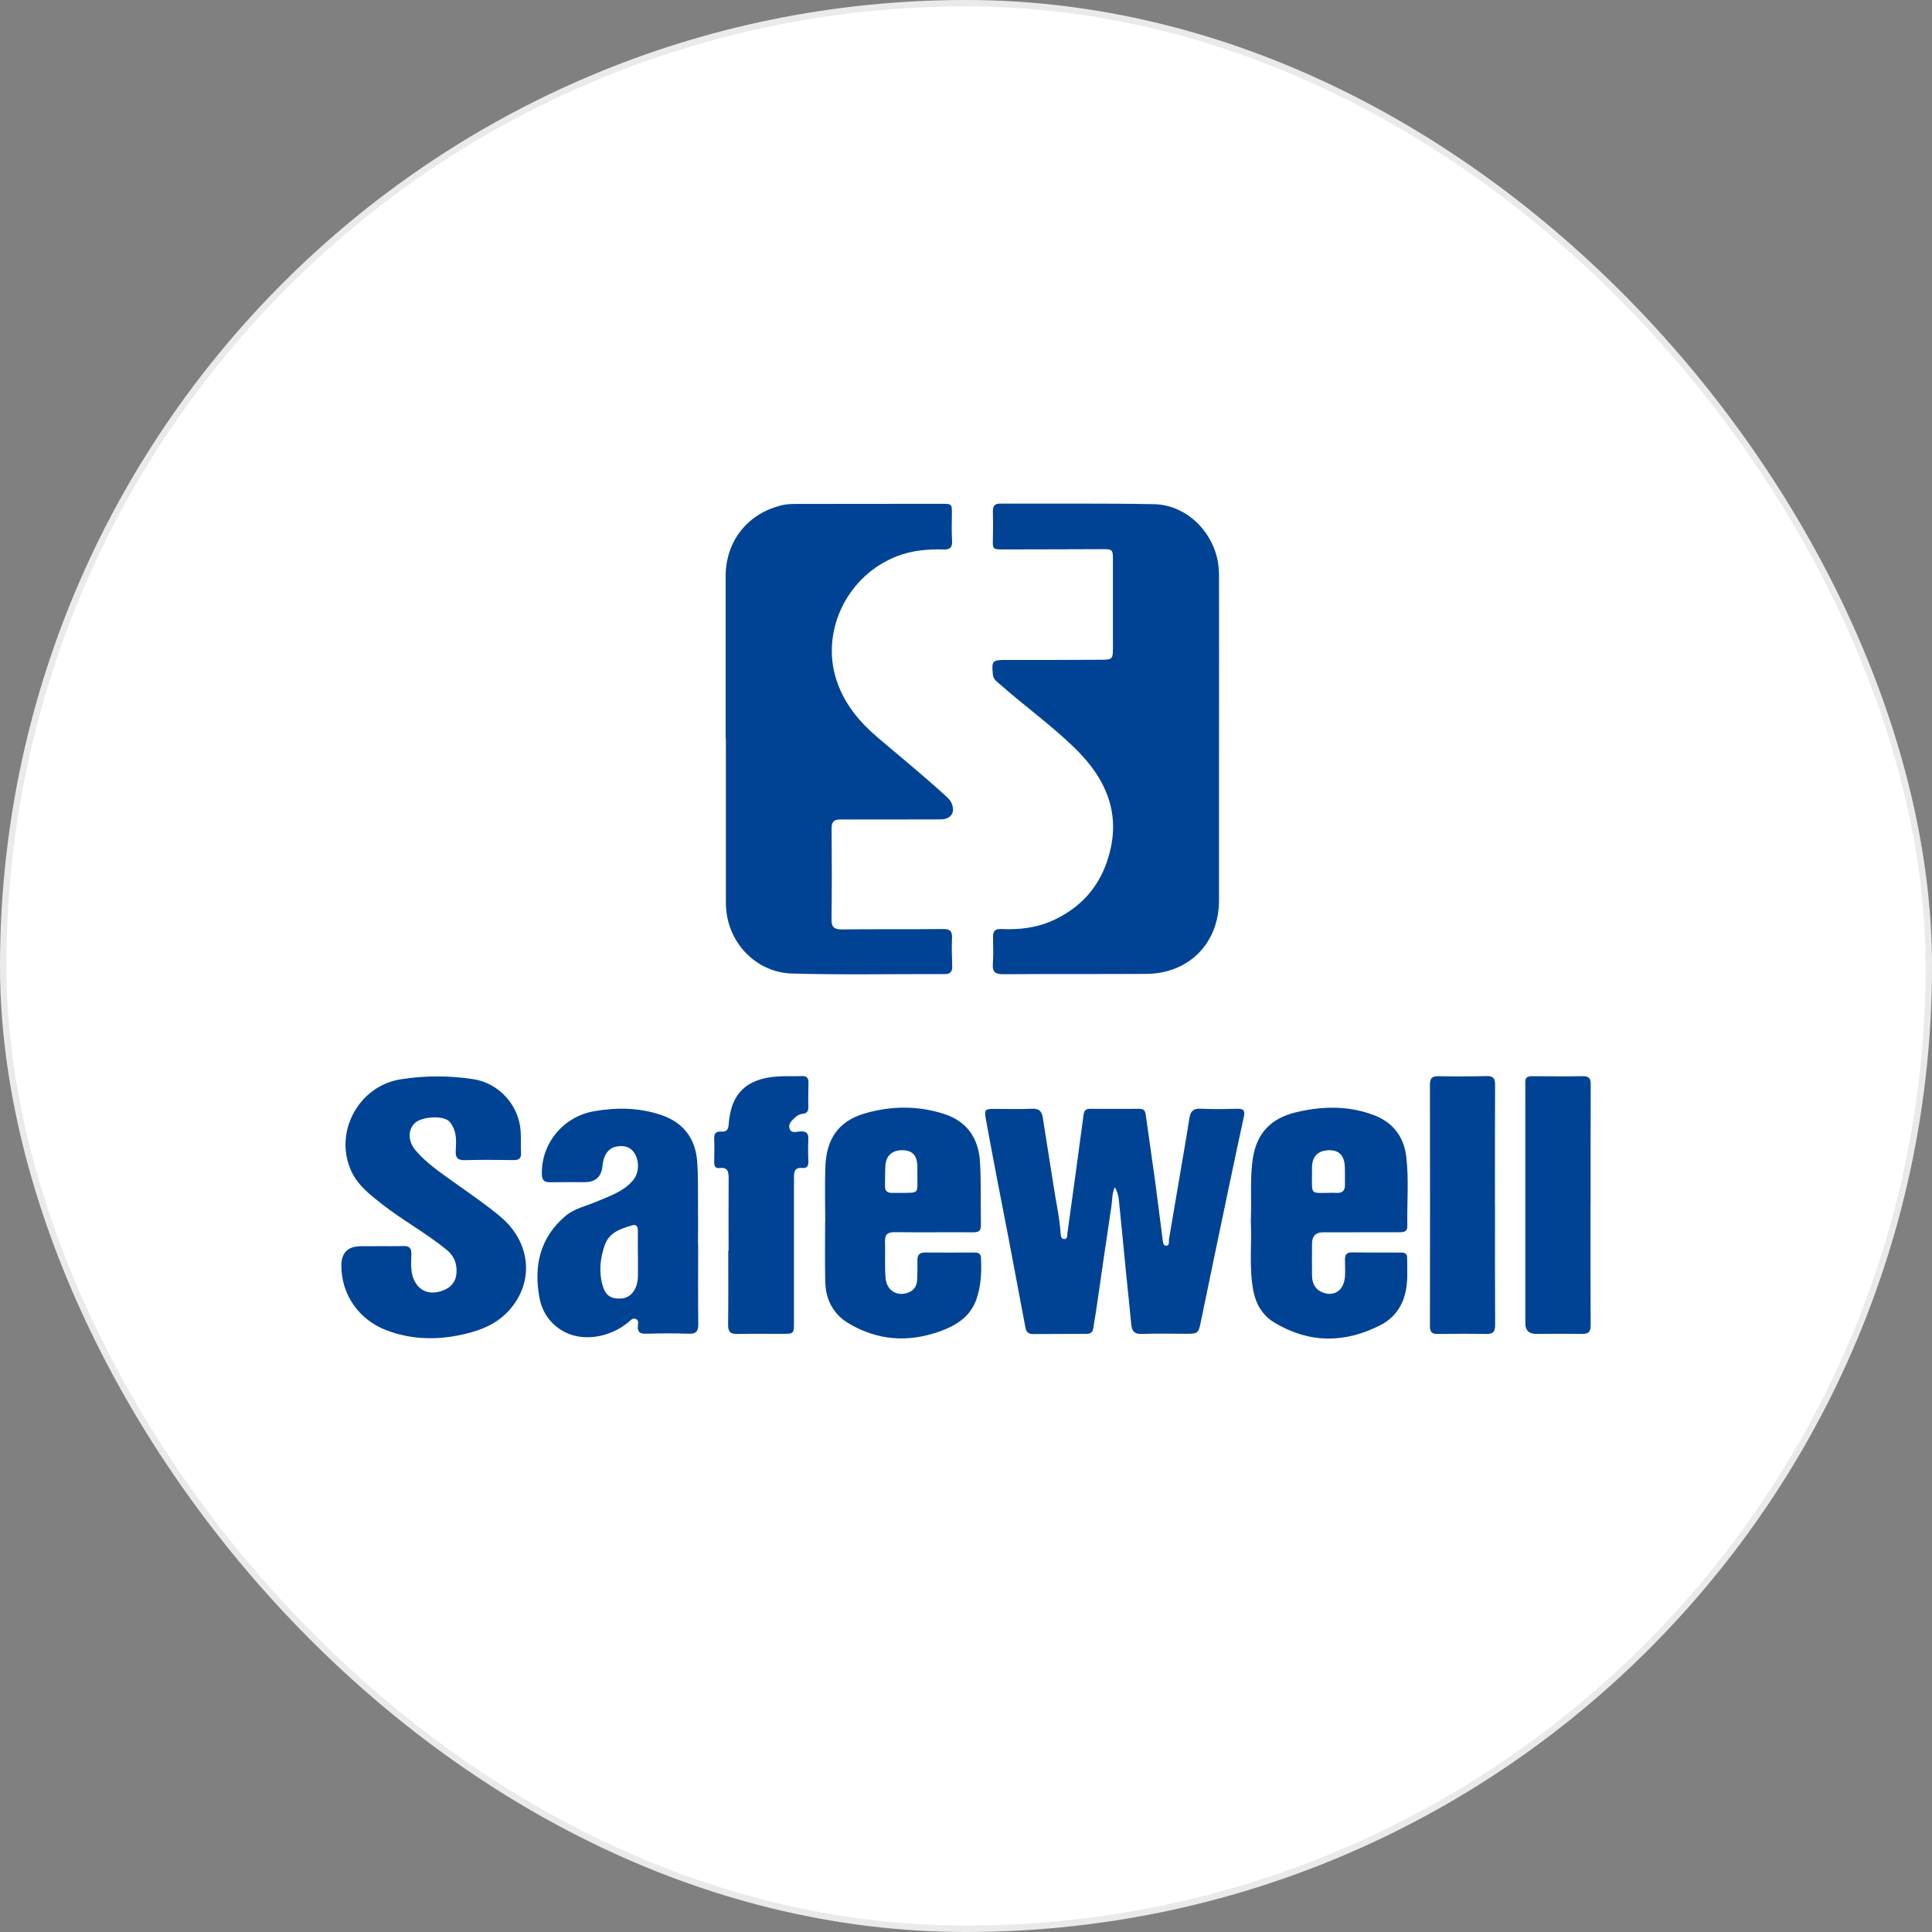
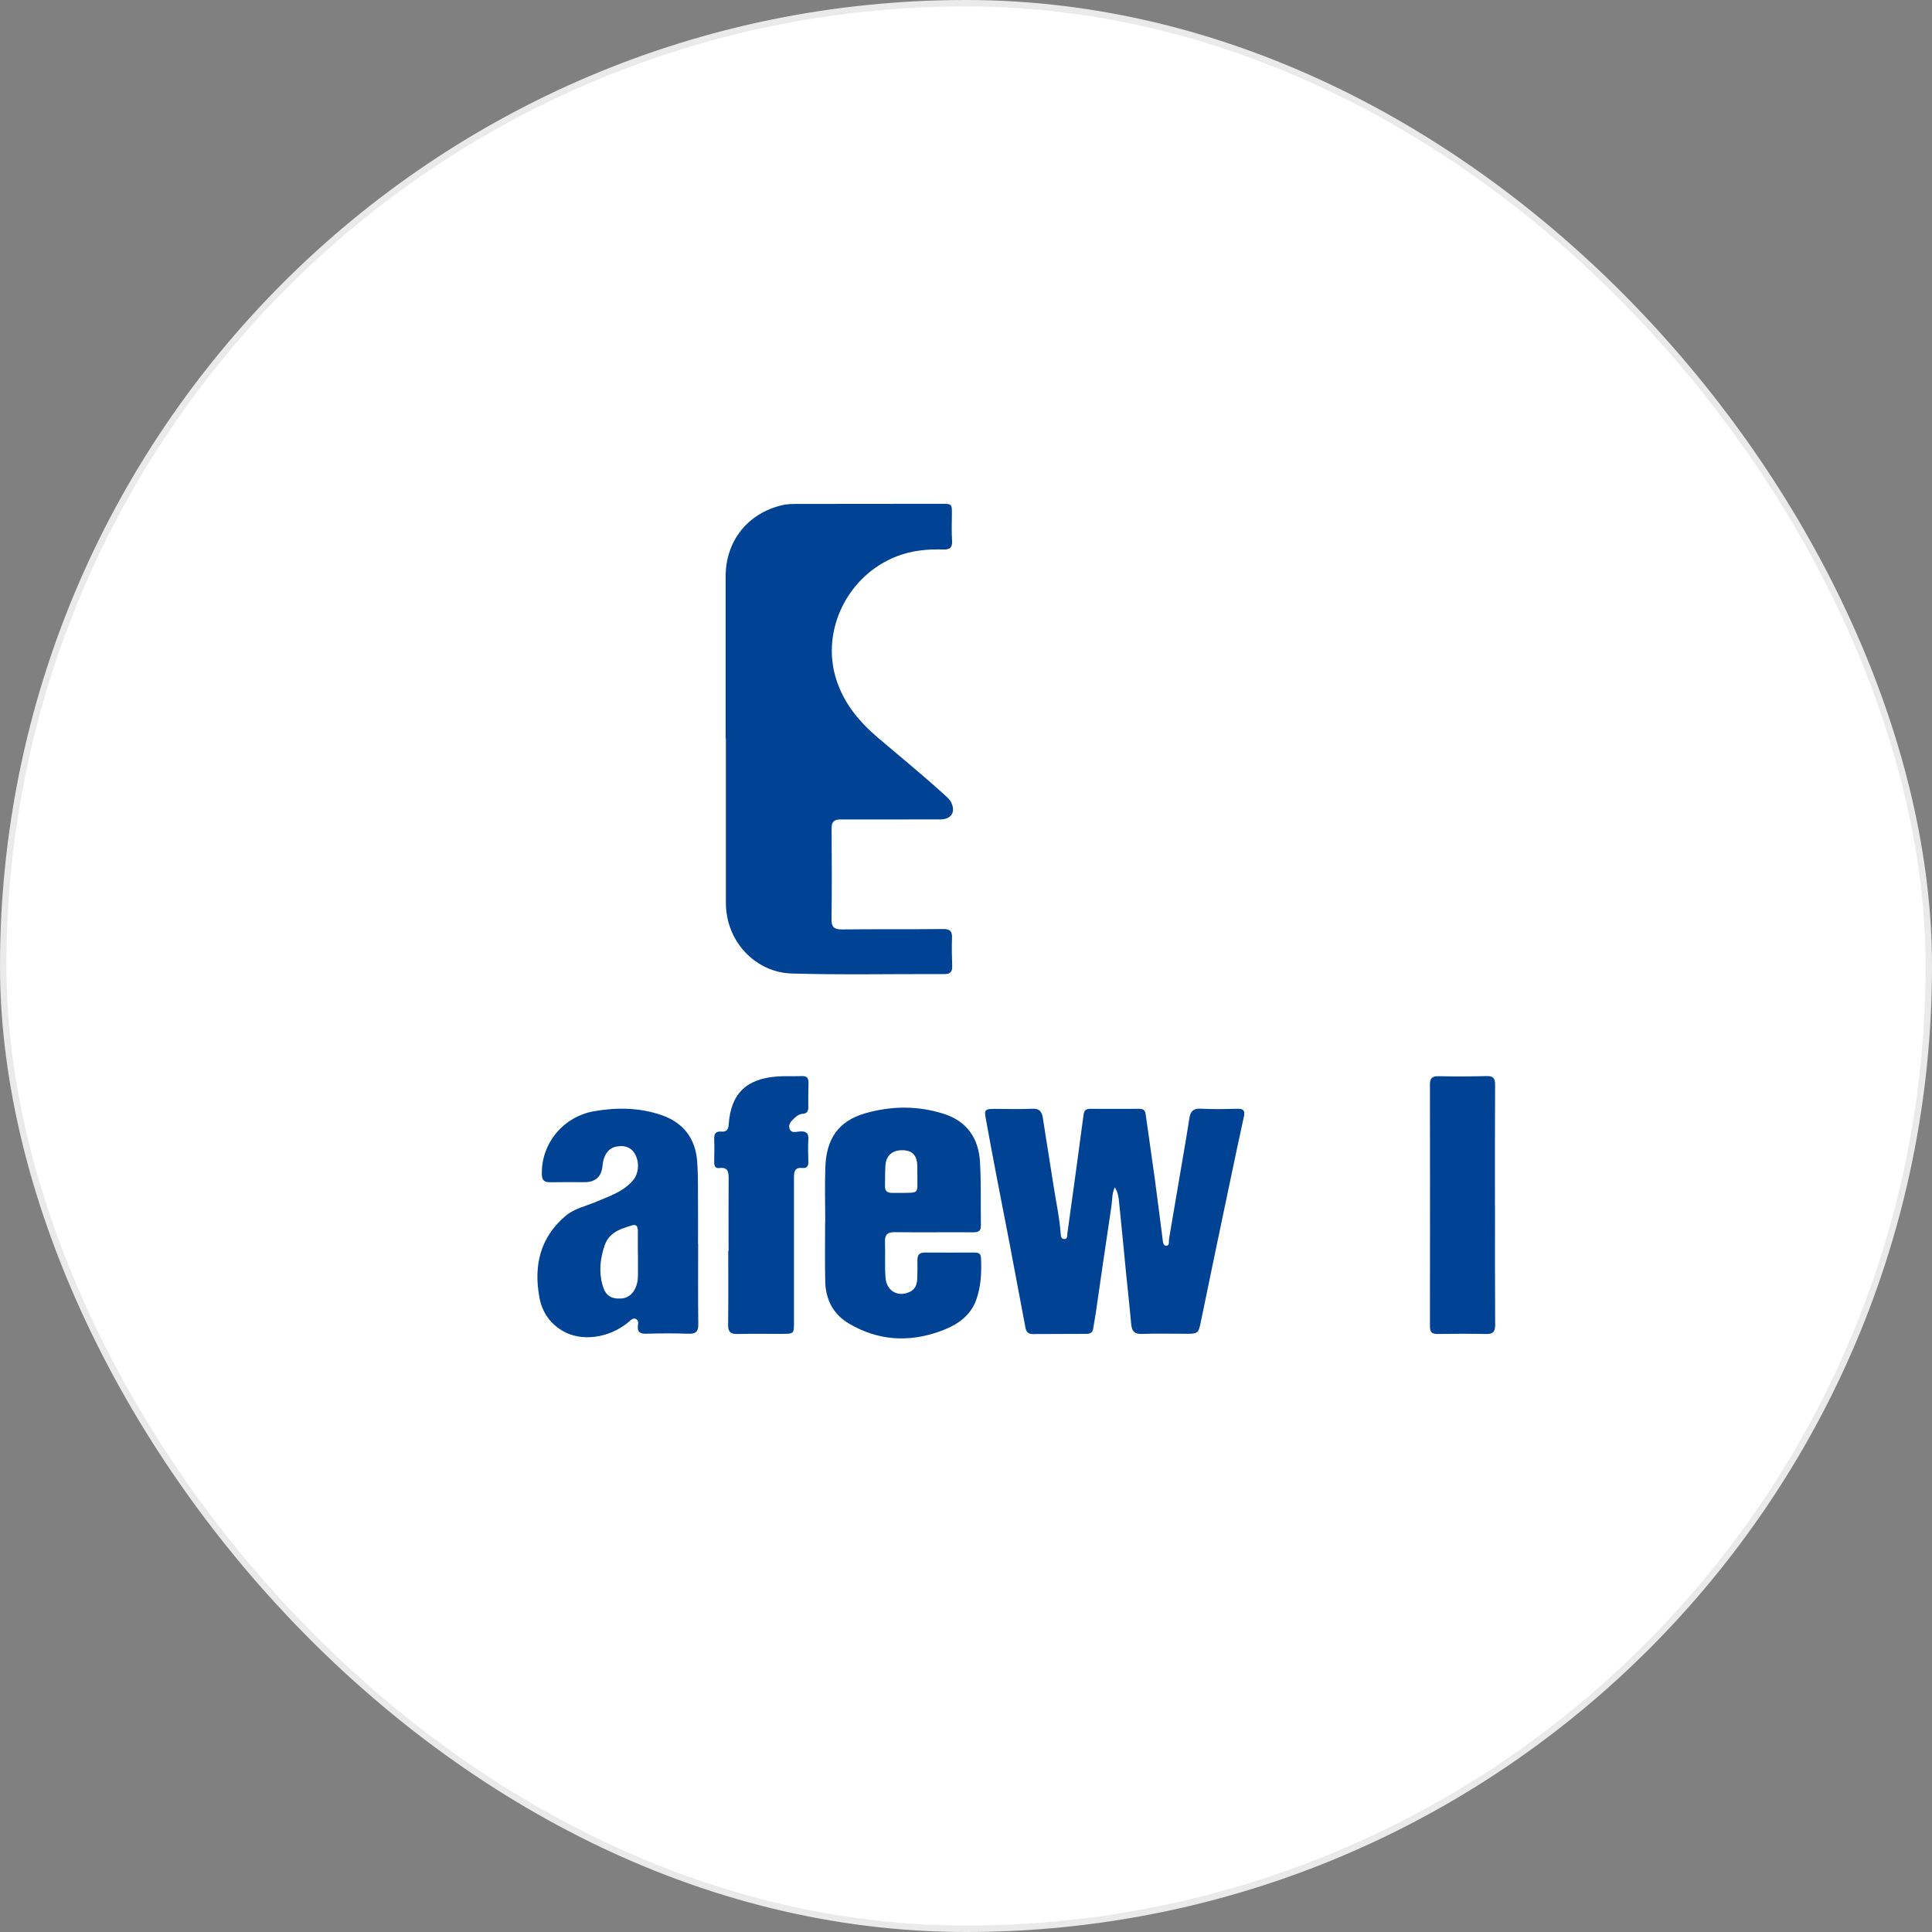
<svg xmlns="http://www.w3.org/2000/svg" id="uuid-620c536d-d575-4fac-bd36-7a105c032982" viewBox="0 0 301 301">
  <rect x="0" y="0" width="301" height="301" fill="#808080" stroke="none" />
  <defs>
    <style>.uuid-248780b9-c5b1-417e-a15e-096d7fb0cf4a{fill:#fff;stroke:#eaeaea;stroke-miterlimit:10;}.uuid-f65f1604-585c-4e39-a923-a2bc3e204294{fill:#004394;stroke-width:0px;}</style>
  </defs>
  <g id="uuid-6852456e-054f-4bce-be4a-4a87dd8ffdeb">
    <rect class="uuid-248780b9-c5b1-417e-a15e-096d7fb0cf4a" x=".5" y=".5" width="300" height="300" rx="150" ry="150" />
    <path class="uuid-f65f1604-585c-4e39-a923-a2bc3e204294" d="m113.05,115.03c0-8.4,0-16.8,0-25.19,0-5.54,3.4-9.84,8.78-11.13.88-.21,1.77-.2,2.66-.2,7.38-.01,14.77-.02,22.15-.02,1.69,0,1.68.01,1.66,1.71-.02,1.36-.05,2.72.03,4.07.06,1.02-.34,1.37-1.31,1.34-2.48-.08-4.91.14-7.25,1.04-7.72,2.97-11.9,11.56-9.5,19.15,1.2,3.82,3.62,6.67,6.55,9.17,3.46,2.94,6.97,5.81,10.33,8.86.37.34.79.69,1.01,1.12.8,1.55.04,2.72-1.66,2.71-5.18,0-10.35.03-15.53.01-1.04,0-1.42.35-1.41,1.41.04,4.71.05,9.42-.01,14.12-.02,1.23.4,1.61,1.62,1.6,5.26-.06,10.52,0,15.78-.06,1.1-.01,1.41.37,1.37,1.4-.06,1.44-.02,2.88.03,4.32.03.89-.23,1.31-1.22,1.3-7.94-.03-15.88.14-23.8-.09-5.43-.16-10.25-4.78-10.24-11.07.01-8.52,0-17.05,0-25.57h-.01Z" />
-     <path class="uuid-f65f1604-585c-4e39-a923-a2bc3e204294" d="m189.92,115.19c0,8.36,0,16.72,0,25.08,0,6.67-4.69,11.42-11.33,11.46-7.43.04-14.86,0-22.29.05-1.17,0-1.71-.3-1.62-1.57.1-1.39.06-2.8.03-4.2-.02-.9.28-1.31,1.25-1.27,2.96.14,5.82-.21,8.53-1.55,3.8-1.87,6.47-4.73,7.89-8.72,2.55-7.17.2-12.97-5.03-18.02-3.64-3.52-7.74-6.47-11.53-9.81-.49-.44-1.07-.77-1.14-1.59-.2-2.1-.07-2.24,2.02-2.23,4.97.01,9.93,0,14.9-.03,1.7-.01,1.79-.13,1.79-1.82,0-4.54,0-9.08,0-13.62,0-1.77-.03-1.8-1.76-1.79-5.09.01-10.19.04-15.28.04-1.72,0-1.7-.03-1.66-1.7.04-1.4.03-2.8,0-4.2-.02-.84.25-1.25,1.16-1.24,7.98.03,15.96-.06,23.94.09,5.56.11,10.12,5.16,10.13,10.92.02,8.57,0,17.14,0,25.71Z" />
    <path class="uuid-f65f1604-585c-4e39-a923-a2bc3e204294" d="m173.66,185.01c-.45,1.04-.36,1.99-.5,2.88-.84,5.53-1.62,11.06-2.43,16.59-.12.84-.29,1.67-.41,2.5-.09.65-.49.83-1.06.83-2.8,0-5.6.02-8.4.03-.67,0-.99-.38-1.1-1-.86-4.58-1.72-9.16-2.59-13.73-.63-3.28-1.28-6.56-1.91-9.85-.57-2.99-1.14-5.99-1.68-8.99-.25-1.39-.1-1.51,1.36-1.51,1.95,0,3.91.07,5.86-.02,1.1-.05,1.51.4,1.67,1.4.53,3.52,1.13,7.02,1.66,10.54.37,2.47.93,4.92,1.11,7.42.03.41.05.98.62.94.49-.03.39-.58.44-.94.85-6.12,1.7-12.25,2.51-18.38.09-.68.32-.97,1.03-.97,2.55.02,5.09.01,7.64,0,.61,0,.92.19,1.01.84.46,3.4.98,6.79,1.44,10.19.42,3.06.78,6.14,1.19,9.2.06.43.04,1.12.61,1.1.52-.02.34-.68.4-1.06.76-4.43,1.51-8.86,2.26-13.28.31-1.84.63-3.67.91-5.52.16-1.04.58-1.55,1.75-1.49,1.9.1,3.82.06,5.73.01.92-.02,1.22.26,1.02,1.19-.8,3.64-1.56,7.29-2.33,10.93-1.48,7.05-2.95,14.1-4.4,21.15-.34,1.66-.45,1.79-2.15,1.79-2.33,0-4.67-.07-7,.02-1.18.05-1.58-.43-1.68-1.5-.22-2.45-.49-4.89-.74-7.34-.39-3.92-.75-7.85-1.16-11.77-.07-.69-.15-1.41-.66-2.23Z" />
-     <path class="uuid-f65f1604-585c-4e39-a923-a2bc3e204294" d="m58.62,194.14c1.4,0,2.8.04,4.2-.01.93-.03,1.29.29,1.27,1.24-.03,1.51-.21,3.05.64,4.46.78,1.29,2.11,1.82,3.73,1.4,1.7-.44,2.58-1.45,2.66-2.96.08-1.46-.38-2.61-1.54-3.56-3.23-2.64-6.91-4.62-10.17-7.19-1.8-1.42-3.62-2.82-4.64-4.98-2.84-6.02,1.05-13.33,7.62-14.38,3.81-.61,7.6-.61,11.4-.02,3.94.61,7.09,4.06,7.33,8.13.07,1.1,0,2.21.06,3.31.05.91-.34,1.17-1.2,1.16-2.5-.04-5.01-.06-7.51.01-1.1.03-1.52-.29-1.47-1.43.06-1.26.18-2.54-.43-3.75-.22-.43-.44-.81-.86-1.07-1.17-.7-3.95-.48-4.99.4-1.2,1.02-1.21,2.88.04,4.34,1.64,1.92,3.71,3.34,5.75,4.8,2.52,1.8,5.08,3.53,7.46,5.52,4.84,4.06,5.37,10.44,1.06,14.89-2.06,2.13-4.86,3.07-7.72,3.62-3.77.72-7.5.56-11.14-.83-4.22-1.62-6.95-5.47-6.99-9.97q-.03-3.1,3.02-3.11c.81,0,1.61,0,2.42,0,0,0,0,0,0-.01Z" />
-     <path class="uuid-f65f1604-585c-4e39-a923-a2bc3e204294" d="m194.87,190.2c.16-3.34-.18-6.6.34-9.86.62-3.86,2.89-6.12,6.59-7.02,4.07-.99,8.12-1.11,12.13.37,3.06,1.12,4.78,3.37,5.16,6.5.43,3.58.1,7.2.17,10.81.02.93-.59.98-1.28.98-3.95,0-7.89,0-11.84.01q-1.74,0-1.73,1.8c0,1.65-.02,3.31,0,4.96.02,1.4.69,2.33,1.89,2.69,1.77.54,3.13-.56,3.25-2.65.05-.85,0-1.7-.01-2.54-.02-.78.28-1.15,1.12-1.13,2.5.04,5.01.02,7.51.02.55,0,1.06.08,1.06.79,0,1.9.17,3.81-.33,5.69-.57,2.18-1.85,3.81-3.83,4.83-5.55,2.84-11.07,2.87-16.48-.37-1.79-1.07-2.85-2.73-3.28-4.78-.77-3.7-.24-7.45-.44-11.09Zm9.55-7.07h-.02c0,.34,0,.67,0,1.01,0,1.65.08,1.73,1.7,1.72.72,0,1.44-.05,2.15-.01.94.05,1.31-.41,1.29-1.29-.01-.97.02-1.94-.03-2.91-.08-1.63-.93-2.47-2.43-2.45-1.67.02-2.61.91-2.67,2.54-.02.46,0,.93,0,1.39Z" />
    <path class="uuid-f65f1604-585c-4e39-a923-a2bc3e204294" d="m128.57,190.4c0-2.88-.09-5.77.02-8.65.16-4.11,1.86-7.04,6.17-8.29,4.09-1.18,8.2-1.22,12.27.07,3.63,1.15,5.44,3.83,5.65,7.5.19,3.3.09,6.61.14,9.92.01.86-.42,1.04-1.2,1.04-4.07-.03-8.15.03-12.22-.02-1.2-.02-1.57.44-1.52,1.57.07,1.86-.07,3.74.09,5.59.18,2.01,1.91,2.96,3.67,2.19.9-.39,1.22-1.13,1.26-2.03.04-.97.05-1.95.03-2.93-.01-.84.31-1.23,1.2-1.22,2.55.03,5.09,0,7.64,0,.55,0,1.02.07,1.06.78.12,2.21.02,4.42-.71,6.52-.97,2.76-3.24,4.13-5.85,5.04-4.89,1.71-9.61,1.35-14.07-1.31-2.4-1.43-3.56-3.72-3.63-6.48-.07-3.09-.02-6.19-.02-9.29Zm14.35-7.36c0-.46.01-.93,0-1.39-.05-1.64-.75-2.4-2.25-2.45-1.59-.05-2.61.79-2.72,2.35-.08,1.09-.04,2.2-.07,3.29-.01.7.36.99,1.02,1.01.38,0,.76.01,1.14,0,3.38-.03,2.83.22,2.89-2.82Z" />
    <path class="uuid-f65f1604-585c-4e39-a923-a2bc3e204294" d="m108.77,193.8c0,4.16-.03,8.31.02,12.47.02,1.17-.36,1.56-1.53,1.52-2.2-.08-4.41-.06-6.62,0-.93.02-1.35-.26-1.26-1.22.04-.4.17-.91-.37-1.1-.48-.16-.76.24-1.09.51-3.04,2.53-7.37,3.1-10.3,1.35-1.98-1.18-3.17-2.97-3.58-5.17-.91-4.94.08-9.36,4.09-12.74,1.35-1.14,3.12-1.49,4.71-2.17,2.06-.88,4.23-1.55,5.77-3.34.94-1.1,1.07-2.97.21-4.29-.67-1.02-1.71-1.19-2.82-.98-1.22.24-1.99,1.34-2.13,2.97q-.22,2.56-2.78,2.57c-1.78,0-3.56-.02-5.35.01-.89.02-1.3-.25-1.32-1.23-.12-4.85,3.38-9.02,8.17-9.84,3.54-.61,7.01-.56,10.42.59,3.45,1.17,5.34,3.65,5.61,7.25.16,2.15.11,4.32.13,6.48.02,2.12,0,4.24,0,6.36h.01Zm-9.38,1.56h-.01c0-1.19-.02-2.38,0-3.56.01-.62-.19-1.1-.85-.91-1.8.53-3.63,1.09-4.33,3.14-.68,2.01-.92,4.04-.35,6.12.45,1.65,1.25,2.25,2.95,2.15,1.52-.08,2.57-1.52,2.59-3.51,0-1.15,0-2.29,0-3.44Z" />
    <path class="uuid-f65f1604-585c-4e39-a923-a2bc3e204294" d="m113.51,194.89c0-3.77-.02-7.54.01-11.31,0-1.04-.13-1.77-1.45-1.6-.7.09-.81-.43-.8-1,.02-1.19.05-2.37,0-3.56-.03-.82.28-1.19,1.11-1.12.81.07,1.1-.33,1.15-1.13.33-4.77,2.73-7.12,7.6-7.46,1.27-.09,2.54-.01,3.81-.06.79-.03,1.04.34,1.02,1.07-.03,1.27-.04,2.54-.03,3.81,0,.62-.23.95-.87,1-.49.03-.88.28-1.23.61-.49.47-1.08.97-.81,1.72.27.75,1.01.46,1.57.42.95-.07,1.42.2,1.35,1.26-.07,1.14-.03,2.29,0,3.43.02.69-.22,1.07-.95,1-1.18-.12-1.29.59-1.29,1.51.01,7.5,0,15,0,22.5,0,1.78,0,1.81-1.71,1.83-2.37.02-4.75-.04-7.12.02-1.14.03-1.45-.41-1.43-1.49.05-3.81.02-7.63.02-11.44h.01Z" />
    <path class="uuid-f65f1604-585c-4e39-a923-a2bc3e204294" d="m232.92,187.82c0,6.19-.02,12.38.02,18.58,0,1.03-.28,1.45-1.35,1.43-2.54-.05-5.09-.04-7.64,0-.9.01-1.17-.35-1.17-1.21.02-12.55.02-25.11,0-37.66,0-1.02.38-1.31,1.35-1.29,2.5.05,5.01.04,7.51-.02,1.03-.02,1.3.39,1.29,1.35-.03,6.28-.02,12.55-.02,18.83h0Z" />
-     <path class="uuid-f65f1604-585c-4e39-a923-a2bc3e204294" d="m247.8,187.68c0,6.28-.02,12.55.02,18.83,0,1.04-.39,1.32-1.35,1.31-2.38-.04-4.75-.01-7.13,0q-1.7,0-1.7-1.66c0-11.62,0-23.24,0-34.85,0-.89.01-1.78-.01-2.67-.02-.71.3-.98,1-.97,2.67.02,5.35.04,8.02,0,.98-.01,1.19.43,1.18,1.33-.03,6.23-.02,12.47-.02,18.7h0Z" />
  </g>
</svg>